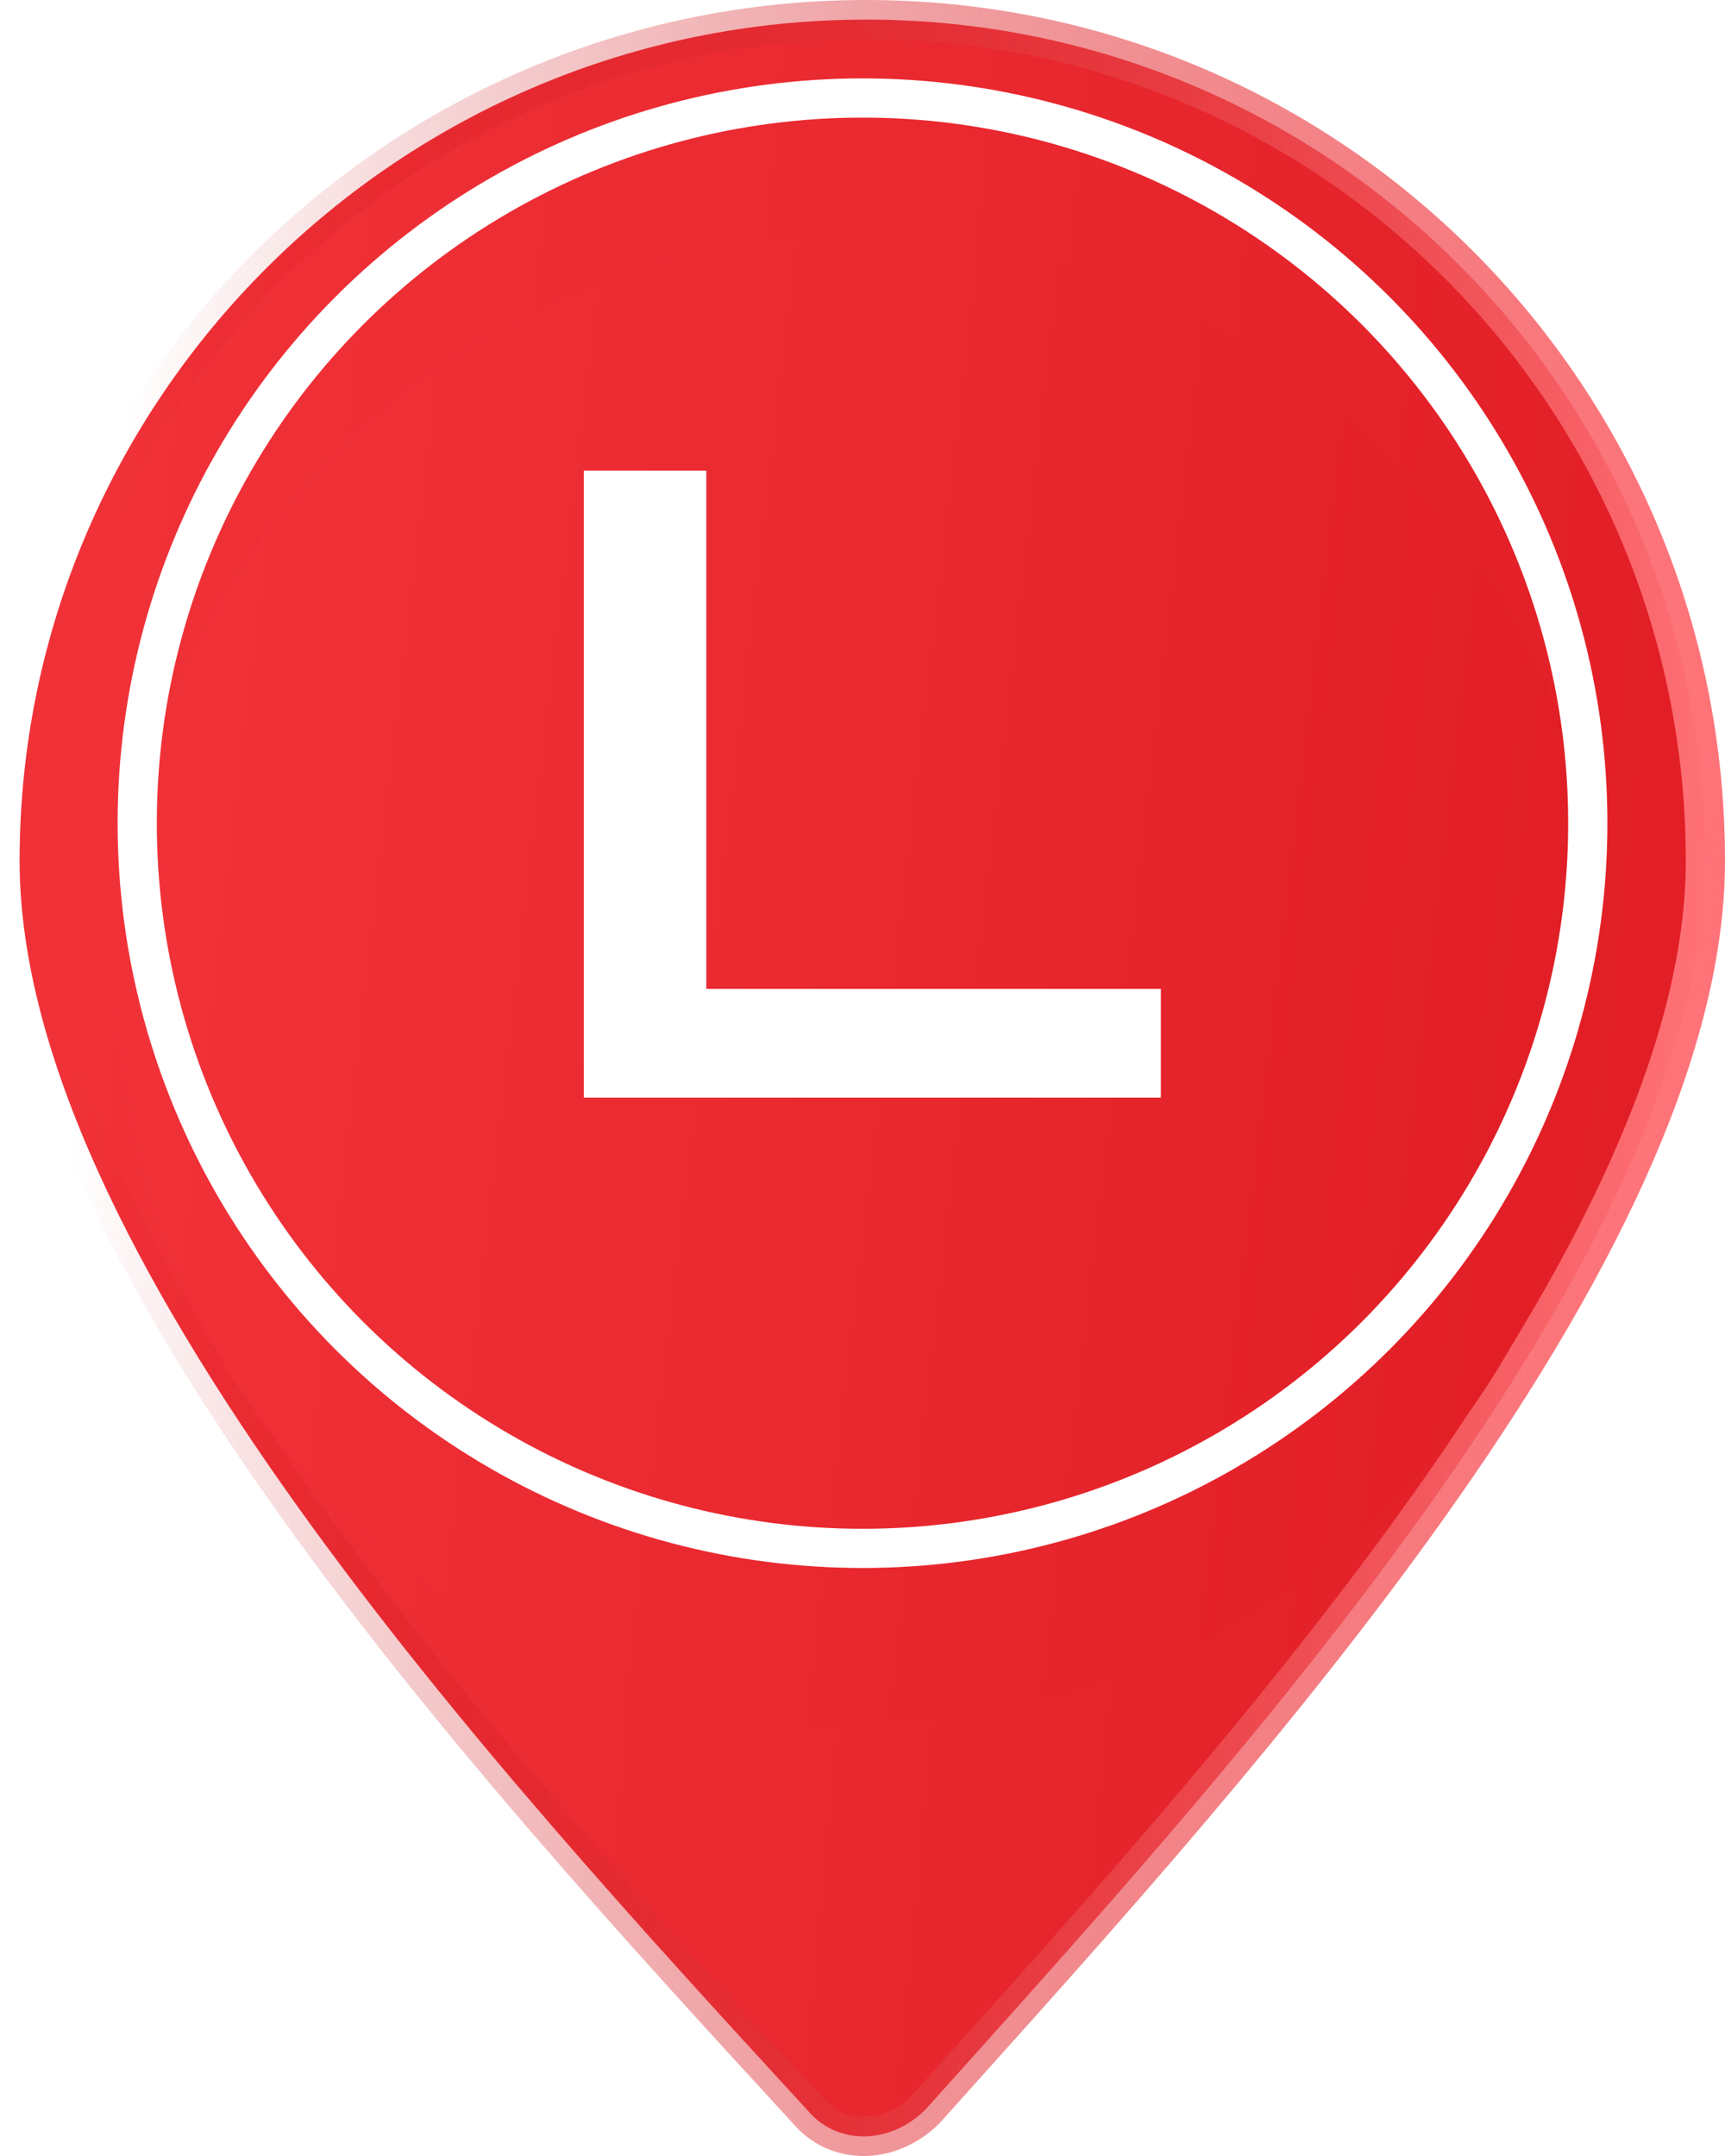
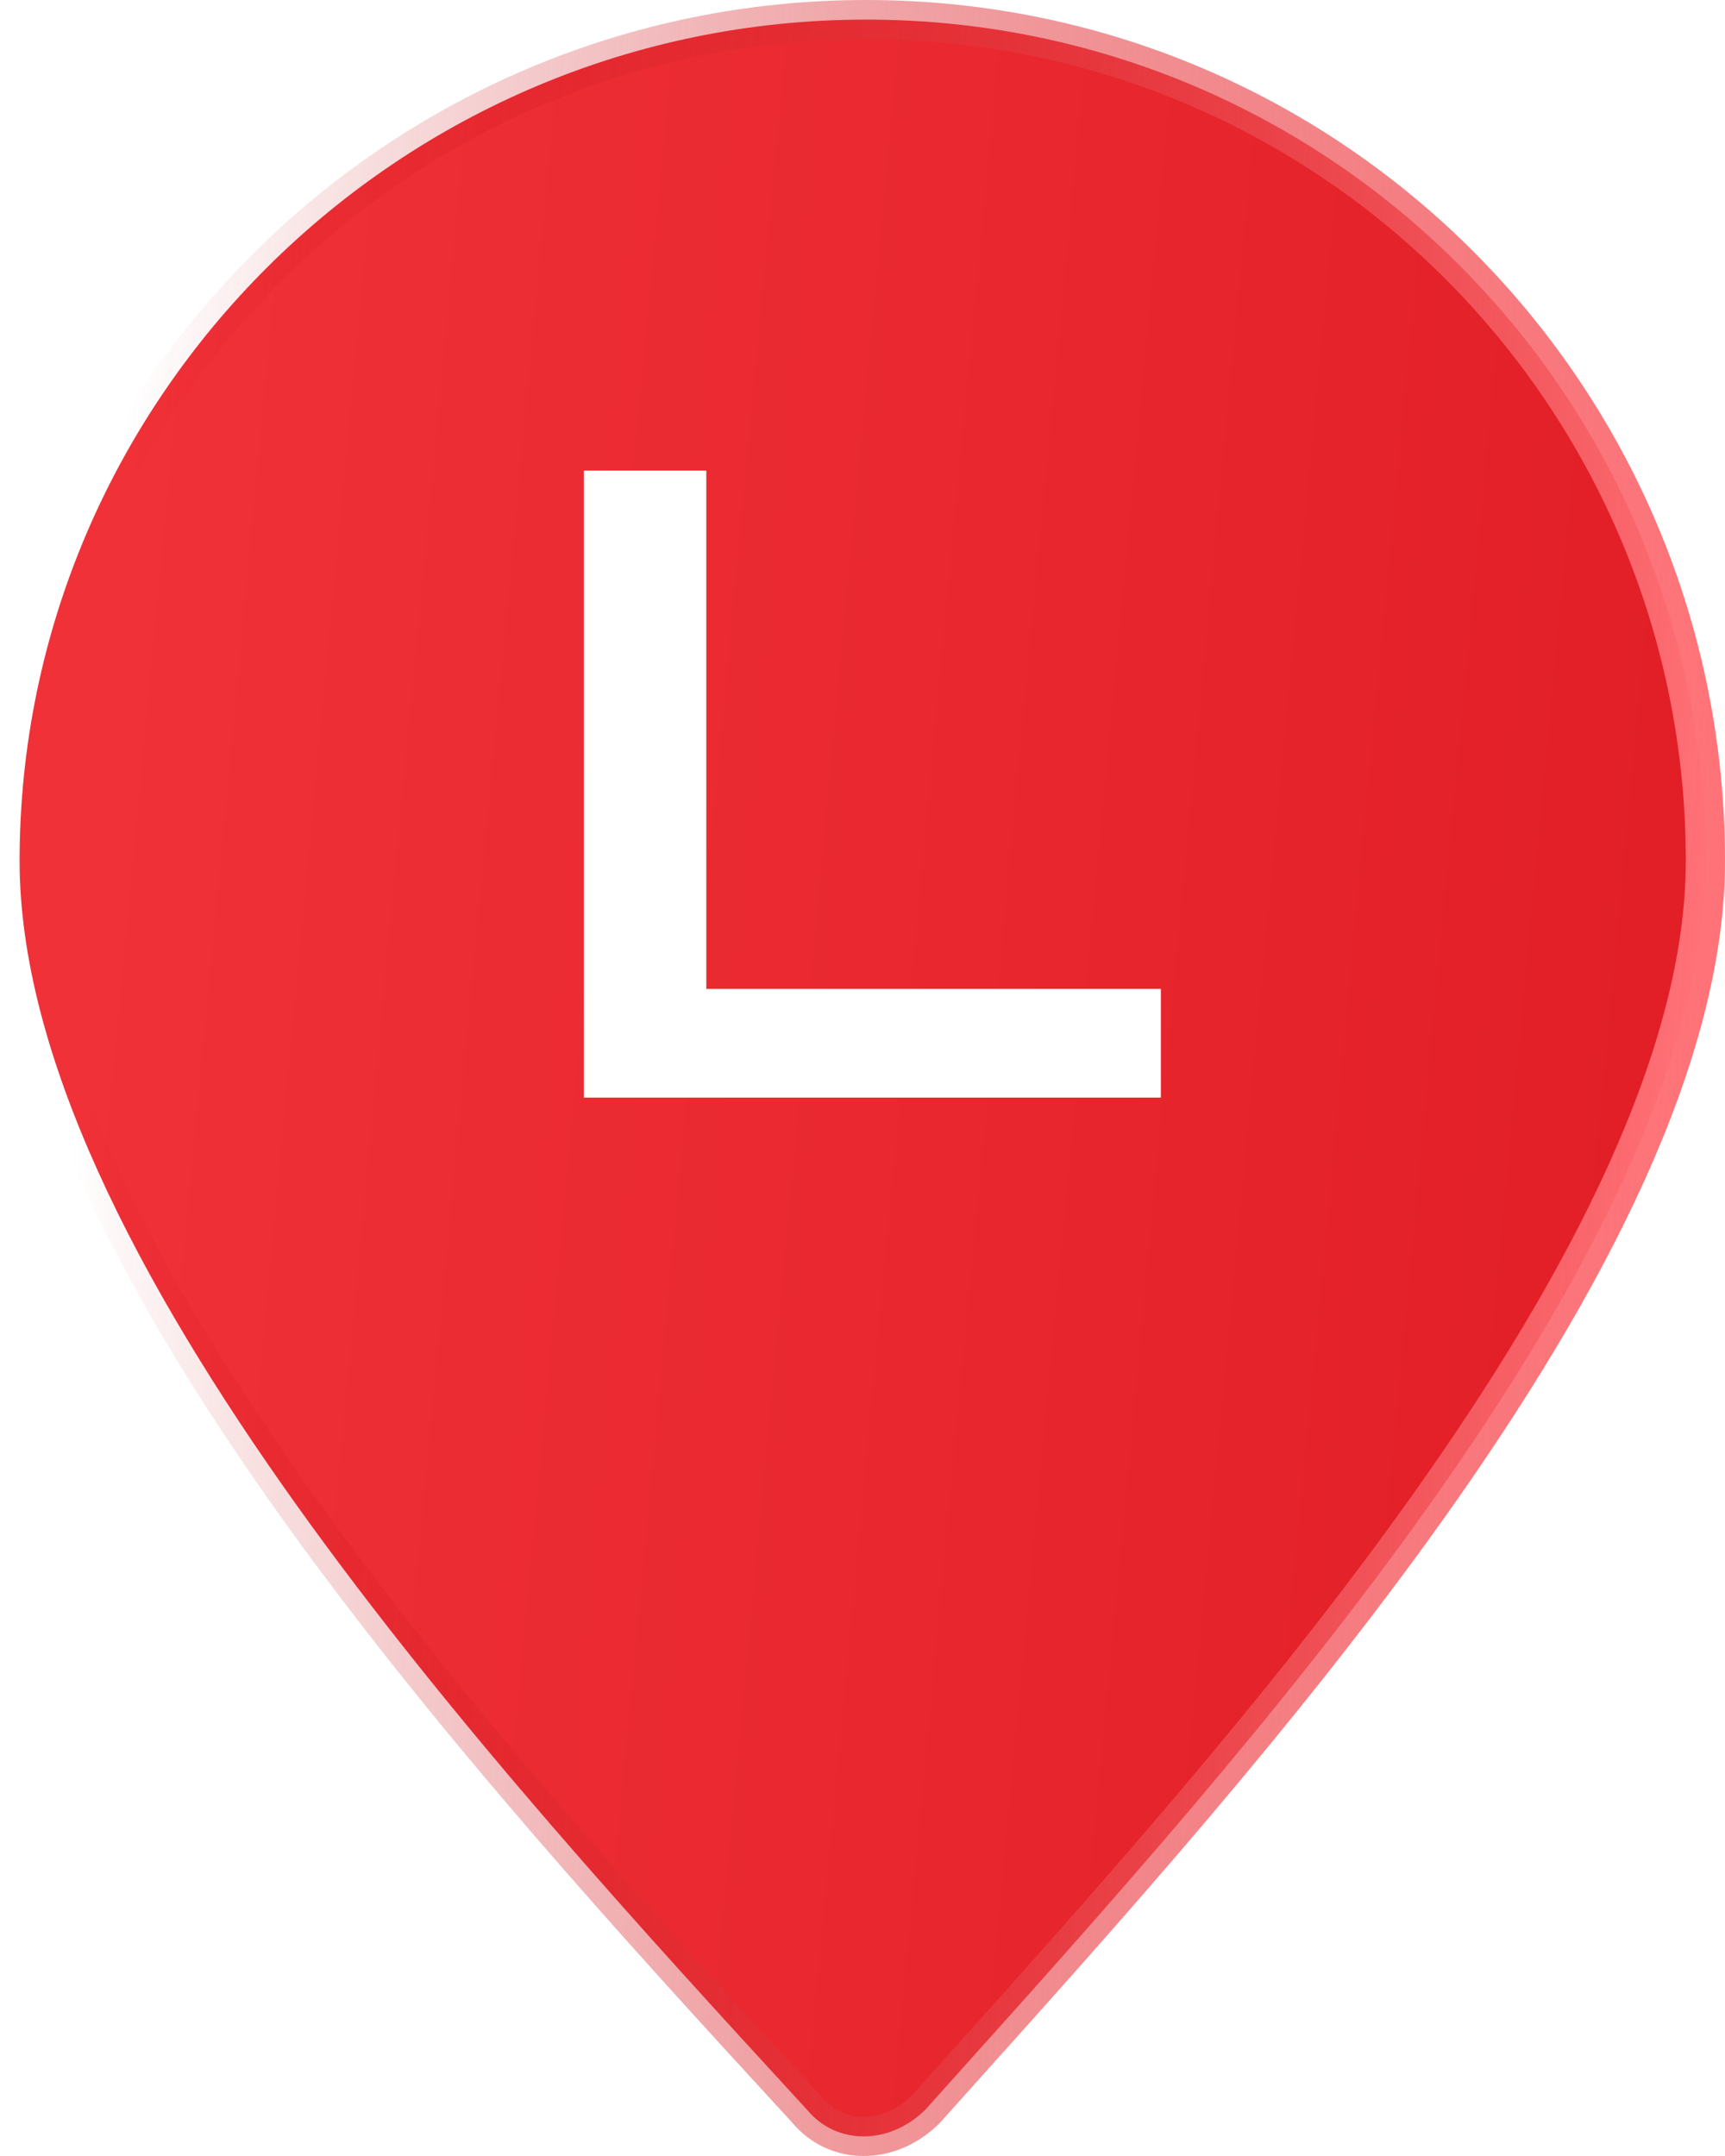
<svg xmlns="http://www.w3.org/2000/svg" width="44" height="55" viewBox="0 0 44 55" fill="none">
  <path d="M20.604 53.841L20.597 53.833L20.589 53.824L20.469 53.693C16.551 49.428 11.579 44.013 7.568 38.4C3.502 32.707 0.5 26.911 0.5 21.962C0.5 10.144 10.197 0.5 22.093 0.5C33.985 0.5 43.5 10.138 43.5 21.962C43.5 26.911 40.498 32.708 36.454 38.401C32.699 43.688 28.111 48.797 24.392 52.939C24.125 53.237 23.861 53.53 23.604 53.818C22.656 54.75 21.321 54.697 20.604 53.841Z" fill="url(#paint0_linear_352_754)" stroke="url(#paint1_linear_352_754)" />
  <g style="mix-blend-mode:multiply">
    <g filter="url(#filter0_i_352_754)">
-       <circle cx="22" cy="21" r="19" fill="url(#paint2_linear_352_754)" />
-     </g>
-     <circle cx="22" cy="21" r="18.5" stroke="white" />
+       </g>
  </g>
-   <path d="M14.892 28V12.006H18.016V25.228H29.61V28H14.892Z" fill="white" />
+   <path d="M14.892 28V12.006H18.016V25.228H29.61V28H14.892" fill="white" />
  <defs>
    <filter id="filter0_i_352_754" x="3" y="2" width="38" height="42" filterUnits="userSpaceOnUse" color-interpolation-filters="sRGB">
      <feFlood flood-opacity="0" result="BackgroundImageFix" />
      <feBlend mode="normal" in="SourceGraphic" in2="BackgroundImageFix" result="shape" />
      <feColorMatrix in="SourceAlpha" type="matrix" values="0 0 0 0 0 0 0 0 0 0 0 0 0 0 0 0 0 0 127 0" result="hardAlpha" />
      <feOffset dy="4" />
      <feGaussianBlur stdDeviation="2" />
      <feComposite in2="hardAlpha" operator="arithmetic" k2="-1" k3="1" />
      <feColorMatrix type="matrix" values="0 0 0 0 0 0 0 0 0 0 0 0 0 0 0 0 0 0 0.25 0" />
      <feBlend mode="normal" in2="shape" result="effect1_innerShadow_352_754" />
    </filter>
    <linearGradient id="paint0_linear_352_754" x1="4.026" y1="3.3" x2="43.928" y2="7.044" gradientUnits="userSpaceOnUse">
      <stop stop-color="#F03138" />
      <stop offset="1" stop-color="#E21F26" />
    </linearGradient>
    <linearGradient id="paint1_linear_352_754" x1="3.739" y1="2.75" x2="44.998" y2="5.728" gradientUnits="userSpaceOnUse">
      <stop stop-color="#C20007" stop-opacity="0" />
      <stop offset="1" stop-color="#FF7378" />
    </linearGradient>
    <linearGradient id="paint2_linear_352_754" x1="6.477" y1="4.28" x2="40.769" y2="8.302" gradientUnits="userSpaceOnUse">
      <stop stop-color="#F03138" />
      <stop offset="1" stop-color="#E21F26" />
    </linearGradient>
  </defs>
</svg>